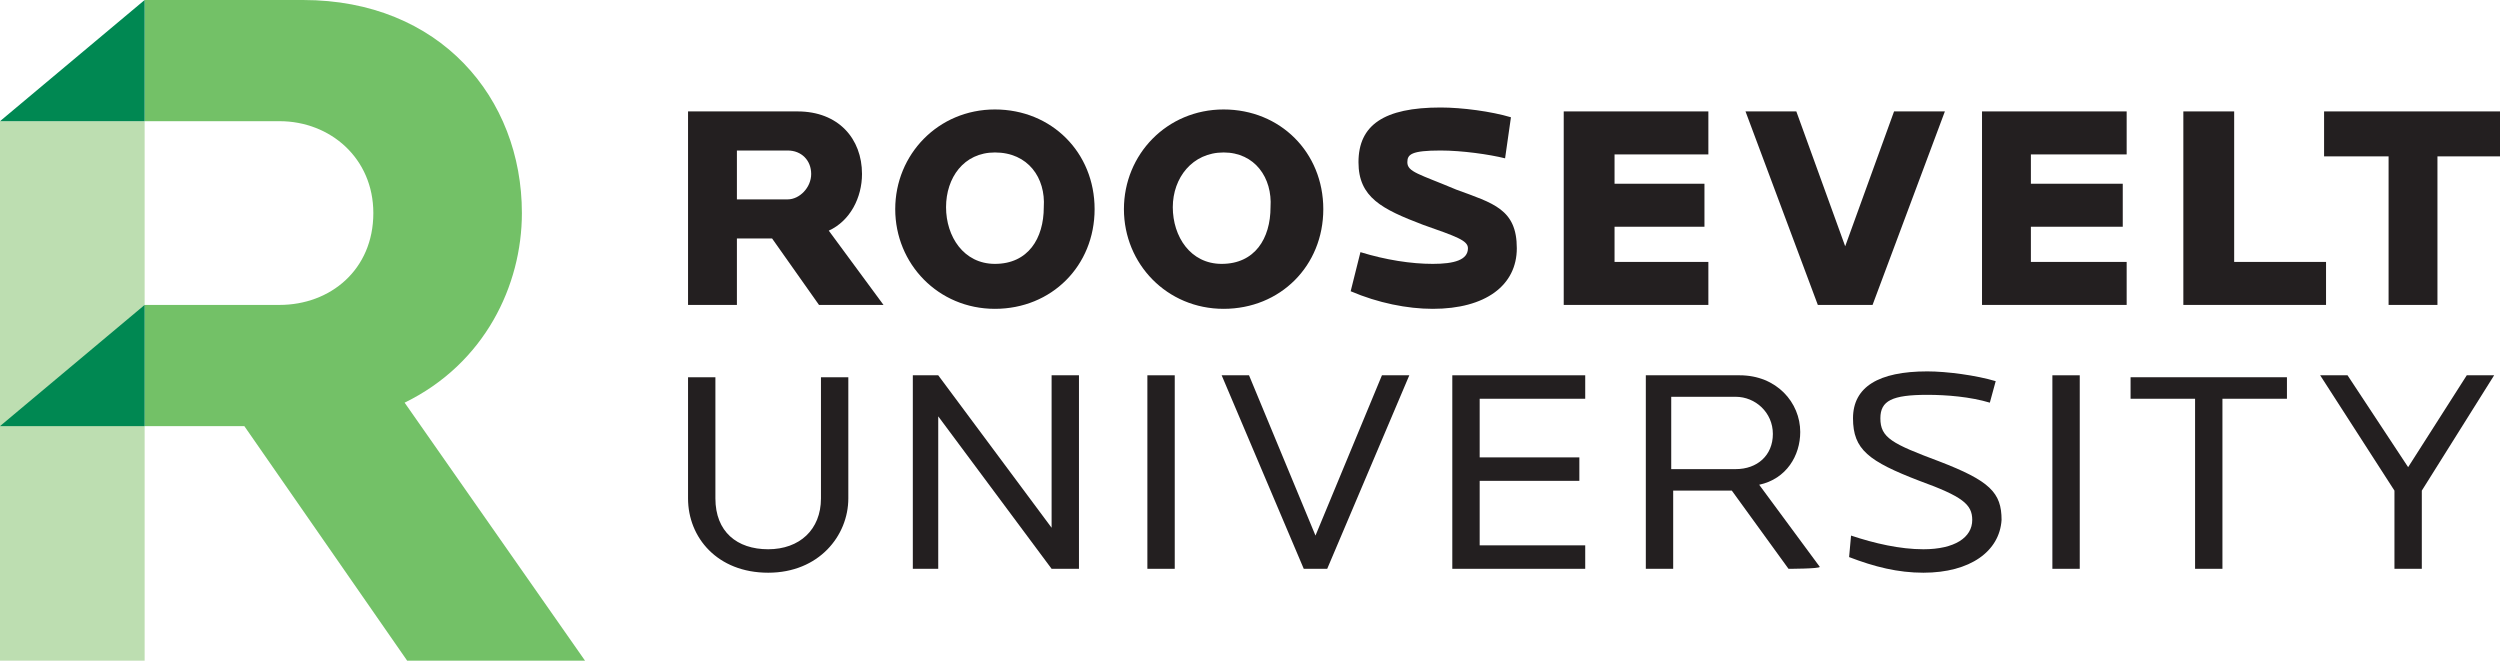
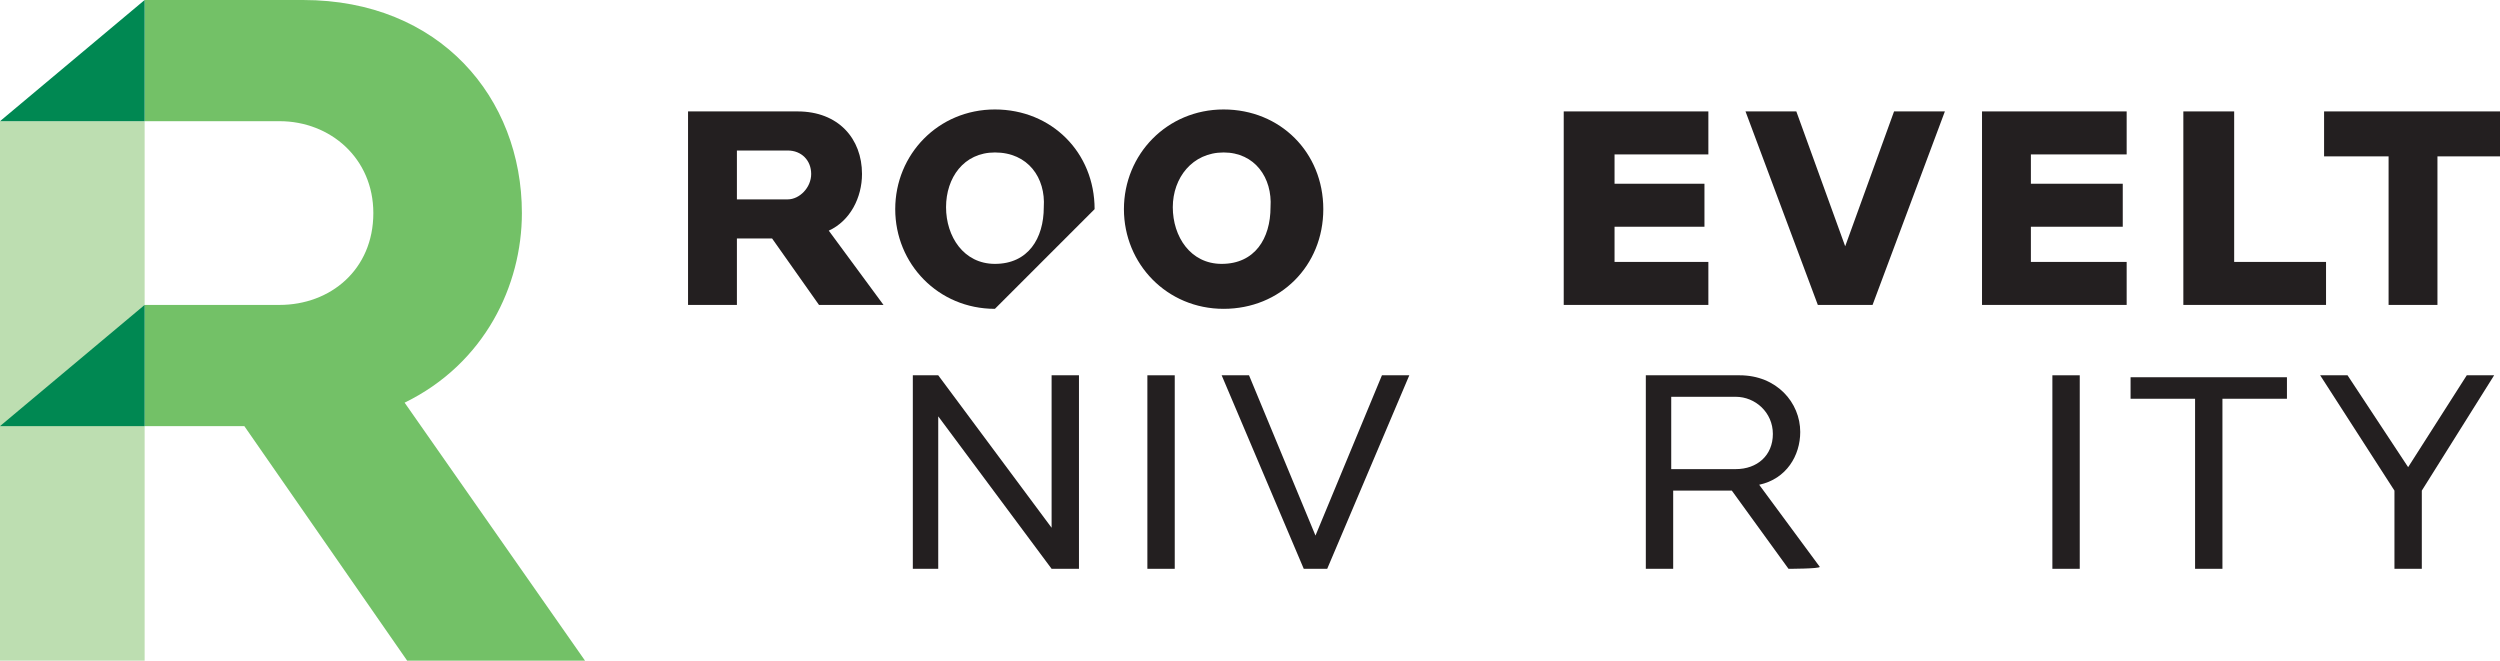
<svg xmlns="http://www.w3.org/2000/svg" xmlns:xlink="http://www.w3.org/1999/xlink" id="Layer_1" x="0px" y="0px" viewBox="0 0 127.9 33.8" style="enable-background:new 0 0 127.9 33.8;" xml:space="preserve">
  <style type="text/css"> .st0{fill:none;} .st1{fill:#73C167;} .st2{fill:#BDDEB1;} .st3{fill:#008852;} .st4{clip-path:url(#SVGID_2_);fill:#231F20;} .st5{clip-path:url(#SVGID_4_);fill:#231F20;} .st6{clip-path:url(#SVGID_6_);fill:#231F20;} .st7{clip-path:url(#SVGID_8_);fill:#231F20;} .st8{clip-path:url(#SVGID_10_);fill:#231F20;} .st9{clip-path:url(#SVGID_12_);fill:#231F20;} .st10{clip-path:url(#SVGID_14_);fill:#231F20;} .st11{clip-path:url(#SVGID_16_);fill:#231F20;} .st12{clip-path:url(#SVGID_18_);fill:#231F20;} .st13{clip-path:url(#SVGID_20_);fill:#231F20;} .st14{clip-path:url(#SVGID_22_);fill:#231F20;} .st15{clip-path:url(#SVGID_24_);fill:#231F20;} .st16{clip-path:url(#SVGID_26_);fill:#231F20;} .st17{clip-path:url(#SVGID_28_);fill:#231F20;} .st18{clip-path:url(#SVGID_30_);fill:#231F20;} .st19{clip-path:url(#SVGID_32_);fill:#231F20;} .st20{clip-path:url(#SVGID_34_);fill:#231F20;} .st21{clip-path:url(#SVGID_36_);fill:#231F20;} .st22{clip-path:url(#SVGID_38_);fill:#231F20;} </style>
  <rect x="0" class="st0" width="127.9" height="33.8" />
  <path class="st1" d="M20.7,20.6c4.1-2,6-6,6-9.7C26.7,5,22.5,0,15.5,0H7.4v6.2h6.9c2.6,0,4.8,1.9,4.8,4.7c0,2.9-2.2,4.7-4.8,4.7H7.4 v6.2h5.1l8.4,12.1H30L20.7,20.6z" />
  <rect y="6.2" class="st2" width="7.4" height="27.6" />
  <polygon class="st3" points="0,21.8 7.4,21.8 7.4,15.6 " />
  <polygon class="st3" points="7.4,0 0,6.2 7.4,6.2 " />
  <g>
    <g>
      <defs>
        <rect id="SVGID_1_" width="127.9" height="33.8" />
      </defs>
      <clipPath id="SVGID_2_">
        <use xlink:href="#SVGID_1_" style="overflow:visible;" />
      </clipPath>
-       <path class="st4" d="M50.9,15.8c-2.9,0-5.1-2.3-5.1-5.1s2.2-5.1,5.1-5.1c2.9,0,5.1,2.2,5.1,5.1S53.8,15.8,50.9,15.8 M50.9,7.8 c-1.6,0-2.5,1.3-2.5,2.8c0,1.5,0.9,2.9,2.5,2.9c1.7,0,2.5-1.3,2.5-2.9C53.5,9.1,52.6,7.8,50.9,7.8" />
+       <path class="st4" d="M50.9,15.8c-2.9,0-5.1-2.3-5.1-5.1s2.2-5.1,5.1-5.1c2.9,0,5.1,2.2,5.1,5.1M50.9,7.8 c-1.6,0-2.5,1.3-2.5,2.8c0,1.5,0.9,2.9,2.5,2.9c1.7,0,2.5-1.3,2.5-2.9C53.5,9.1,52.6,7.8,50.9,7.8" />
    </g>
    <g>
      <defs>
        <rect id="SVGID_3_" width="127.9" height="33.8" />
      </defs>
      <clipPath id="SVGID_4_">
        <use xlink:href="#SVGID_3_" style="overflow:visible;" />
      </clipPath>
      <path class="st5" d="M62.6,15.8c-2.9,0-5.1-2.3-5.1-5.1s2.2-5.1,5.1-5.1c2.9,0,5.1,2.2,5.1,5.1S65.5,15.8,62.6,15.8 M62.6,7.8 C61,7.8,60,9.1,60,10.6c0,1.5,0.9,2.9,2.5,2.9c1.7,0,2.5-1.3,2.5-2.9C65.1,9.1,64.2,7.8,62.6,7.8" />
    </g>
    <g>
      <defs>
        <rect id="SVGID_5_" width="127.9" height="33.8" />
      </defs>
      <clipPath id="SVGID_6_">
        <use xlink:href="#SVGID_5_" style="overflow:visible;" />
      </clipPath>
      <polygon class="st6" points="80,15.6 80,5.7 87.4,5.7 87.4,7.9 82.6,7.9 82.6,9.4 87.2,9.4 87.2,11.6 82.6,11.6 82.6,13.4 87.4,13.4 87.4,15.6 " />
    </g>
    <g>
      <defs>
        <rect id="SVGID_7_" width="127.9" height="33.8" />
      </defs>
      <clipPath id="SVGID_8_">
        <use xlink:href="#SVGID_7_" style="overflow:visible;" />
      </clipPath>
      <polygon class="st7" points="95.8,15.6 93,15.6 89.3,5.7 91.9,5.7 94.4,12.6 96.9,5.7 99.5,5.7 " />
    </g>
    <g>
      <defs>
        <rect id="SVGID_9_" width="127.9" height="33.8" />
      </defs>
      <clipPath id="SVGID_10_">
        <use xlink:href="#SVGID_9_" style="overflow:visible;" />
      </clipPath>
      <polygon class="st8" points="101.4,15.6 101.4,5.7 108.8,5.7 108.8,7.9 103.9,7.9 103.9,9.4 108.6,9.4 108.6,11.6 103.9,11.6 103.9,13.4 108.8,13.4 108.8,15.6 " />
    </g>
    <g>
      <defs>
        <rect id="SVGID_11_" width="127.9" height="33.8" />
      </defs>
      <clipPath id="SVGID_12_">
        <use xlink:href="#SVGID_11_" style="overflow:visible;" />
      </clipPath>
      <polygon class="st9" points="111.7,15.6 111.7,5.7 114.3,5.7 114.3,13.4 119,13.4 119,15.6 " />
    </g>
    <g>
      <defs>
        <rect id="SVGID_13_" width="127.9" height="33.8" />
      </defs>
      <clipPath id="SVGID_14_">
        <use xlink:href="#SVGID_13_" style="overflow:visible;" />
      </clipPath>
      <polygon class="st10" points="124.7,8 124.7,15.6 122.2,15.6 122.2,8 118.9,8 118.9,5.7 127.9,5.7 127.9,8 " />
    </g>
    <g>
      <defs>
        <rect id="SVGID_15_" width="127.9" height="33.8" />
      </defs>
      <clipPath id="SVGID_16_">
        <use xlink:href="#SVGID_15_" style="overflow:visible;" />
      </clipPath>
      <path class="st11" d="M41.9,15.6l-2.4-3.4h-1.8v3.4h-2.5V5.7h5.6c2.1,0,3.3,1.4,3.3,3.2c0,1.2-0.6,2.4-1.7,2.9l2.8,3.8L41.9,15.6 L41.9,15.6z M40.3,7.7h-2.6v2.5h2.6c0.6,0,1.2-0.6,1.2-1.3S41,7.7,40.3,7.7" />
    </g>
    <g>
      <defs>
-         <rect id="SVGID_17_" width="127.9" height="33.8" />
-       </defs>
+         </defs>
      <clipPath id="SVGID_18_">
        <use xlink:href="#SVGID_17_" style="overflow:visible;" />
      </clipPath>
      <path class="st12" d="M73.3,15.8c-1.3,0-2.8-0.3-4.2-0.9l0.5-2c1.3,0.4,2.6,0.6,3.7,0.6c1.1,0,1.8-0.2,1.8-0.8 c0-0.4-0.6-0.6-2.3-1.2c-2.1-0.8-3.3-1.4-3.3-3.2c0-1.9,1.3-2.8,4.2-2.8c1.1,0,2.6,0.2,3.6,0.5L77,8.1c-0.8-0.2-2.2-0.4-3.3-0.4 c-1.5,0-1.7,0.2-1.7,0.6c0,0.5,0.6,0.6,2.5,1.4c1.9,0.7,3.1,1,3.1,3C77.6,14.6,76,15.8,73.3,15.8" />
    </g>
    <g>
      <defs>
        <rect id="SVGID_19_" width="127.9" height="33.8" />
      </defs>
      <clipPath id="SVGID_20_">
        <use xlink:href="#SVGID_19_" style="overflow:visible;" />
      </clipPath>
-       <path class="st13" d="M39.3,29.3c-2.6,0-4.1-1.8-4.1-3.8v-6.2h1.4v6.2c0,1.7,1.1,2.6,2.7,2.6c1.6,0,2.7-1,2.7-2.6v-6.2h1.4v6.2 C43.4,27.4,41.9,29.3,39.3,29.3" />
    </g>
    <g>
      <defs>
        <rect id="SVGID_21_" width="127.9" height="33.8" />
      </defs>
      <clipPath id="SVGID_22_">
        <use xlink:href="#SVGID_21_" style="overflow:visible;" />
      </clipPath>
      <polygon class="st14" points="53.8,29.1 48,21.3 48,29.1 46.7,29.1 46.7,19.2 48,19.2 53.8,27 53.8,19.2 55.2,19.2 55.2,29.1 " />
    </g>
    <g>
      <defs>
        <rect id="SVGID_23_" width="127.9" height="33.8" />
      </defs>
      <clipPath id="SVGID_24_">
        <use xlink:href="#SVGID_23_" style="overflow:visible;" />
      </clipPath>
      <rect x="58.7" y="19.2" class="st15" width="1.4" height="9.9" />
    </g>
    <g>
      <defs>
        <rect id="SVGID_25_" width="127.9" height="33.8" />
      </defs>
      <clipPath id="SVGID_26_">
        <use xlink:href="#SVGID_25_" style="overflow:visible;" />
      </clipPath>
      <polygon class="st16" points="67.9,29.1 66.7,29.1 62.5,19.2 63.9,19.2 67.3,27.4 70.7,19.2 72.1,19.2 " />
    </g>
    <g>
      <defs>
        <rect id="SVGID_27_" width="127.9" height="33.8" />
      </defs>
      <clipPath id="SVGID_28_">
        <use xlink:href="#SVGID_27_" style="overflow:visible;" />
      </clipPath>
-       <polygon class="st17" points="74.3,29.1 74.3,19.2 81.1,19.2 81.1,20.4 75.7,20.4 75.7,23.4 80.8,23.4 80.8,24.6 75.7,24.6 75.7,27.9 81.1,27.9 81.1,29.1 " />
    </g>
    <g>
      <defs>
        <rect id="SVGID_29_" width="127.9" height="33.8" />
      </defs>
      <clipPath id="SVGID_30_">
        <use xlink:href="#SVGID_29_" style="overflow:visible;" />
      </clipPath>
      <rect x="105" y="19.2" class="st18" width="1.4" height="9.9" />
    </g>
    <g>
      <defs>
        <rect id="SVGID_31_" width="127.9" height="33.8" />
      </defs>
      <clipPath id="SVGID_32_">
        <use xlink:href="#SVGID_31_" style="overflow:visible;" />
      </clipPath>
      <polygon class="st19" points="123.9,25.1 123.9,29.1 122.5,29.1 122.5,25.1 118.7,19.2 120.1,19.2 123.2,23.9 126.2,19.2 127.6,19.2 " />
    </g>
    <g>
      <defs>
        <rect id="SVGID_33_" width="127.9" height="33.8" />
      </defs>
      <clipPath id="SVGID_34_">
        <use xlink:href="#SVGID_33_" style="overflow:visible;" />
      </clipPath>
      <polygon class="st20" points="113.7,20.4 113.7,29.1 112.3,29.1 112.3,20.4 109,20.4 109,19.3 117,19.3 117,20.4 " />
    </g>
    <g>
      <defs>
        <rect id="SVGID_35_" width="127.9" height="33.8" />
      </defs>
      <clipPath id="SVGID_36_">
        <use xlink:href="#SVGID_35_" style="overflow:visible;" />
      </clipPath>
      <path class="st21" d="M91.5,29.1l-2.9-4h-3v4h-1.4v-9.9H89c1.9,0,3.1,1.4,3.1,2.9c0,1.2-0.7,2.4-2.1,2.7l3.1,4.2 C93.1,29.1,91.5,29.1,91.5,29.1z M88.8,20.3h-3.3V24h3.3c1.1,0,1.9-0.7,1.9-1.8C90.7,21.1,89.8,20.3,88.8,20.3" />
    </g>
    <g>
      <defs>
-         <rect id="SVGID_37_" width="127.9" height="33.8" />
-       </defs>
+         </defs>
      <clipPath id="SVGID_38_">
        <use xlink:href="#SVGID_37_" style="overflow:visible;" />
      </clipPath>
      <path class="st22" d="M98.4,29.3c-1.3,0-2.5-0.3-3.8-0.8l0.1-1.1c1.2,0.4,2.5,0.7,3.7,0.7c1.6,0,2.5-0.6,2.5-1.5 c0-0.8-0.5-1.2-2.7-2c-2.6-1-3.4-1.6-3.4-3.2c0-1.6,1.3-2.4,3.8-2.4c1,0,2.5,0.2,3.5,0.5l-0.3,1.1c-1-0.3-2.2-0.4-3.2-0.4 c-1.8,0-2.4,0.3-2.4,1.2c0,1,0.6,1.3,3,2.2c2.6,1,3.2,1.6,3.2,3C102.3,28.2,100.8,29.3,98.4,29.3" />
    </g>
  </g>
</svg>